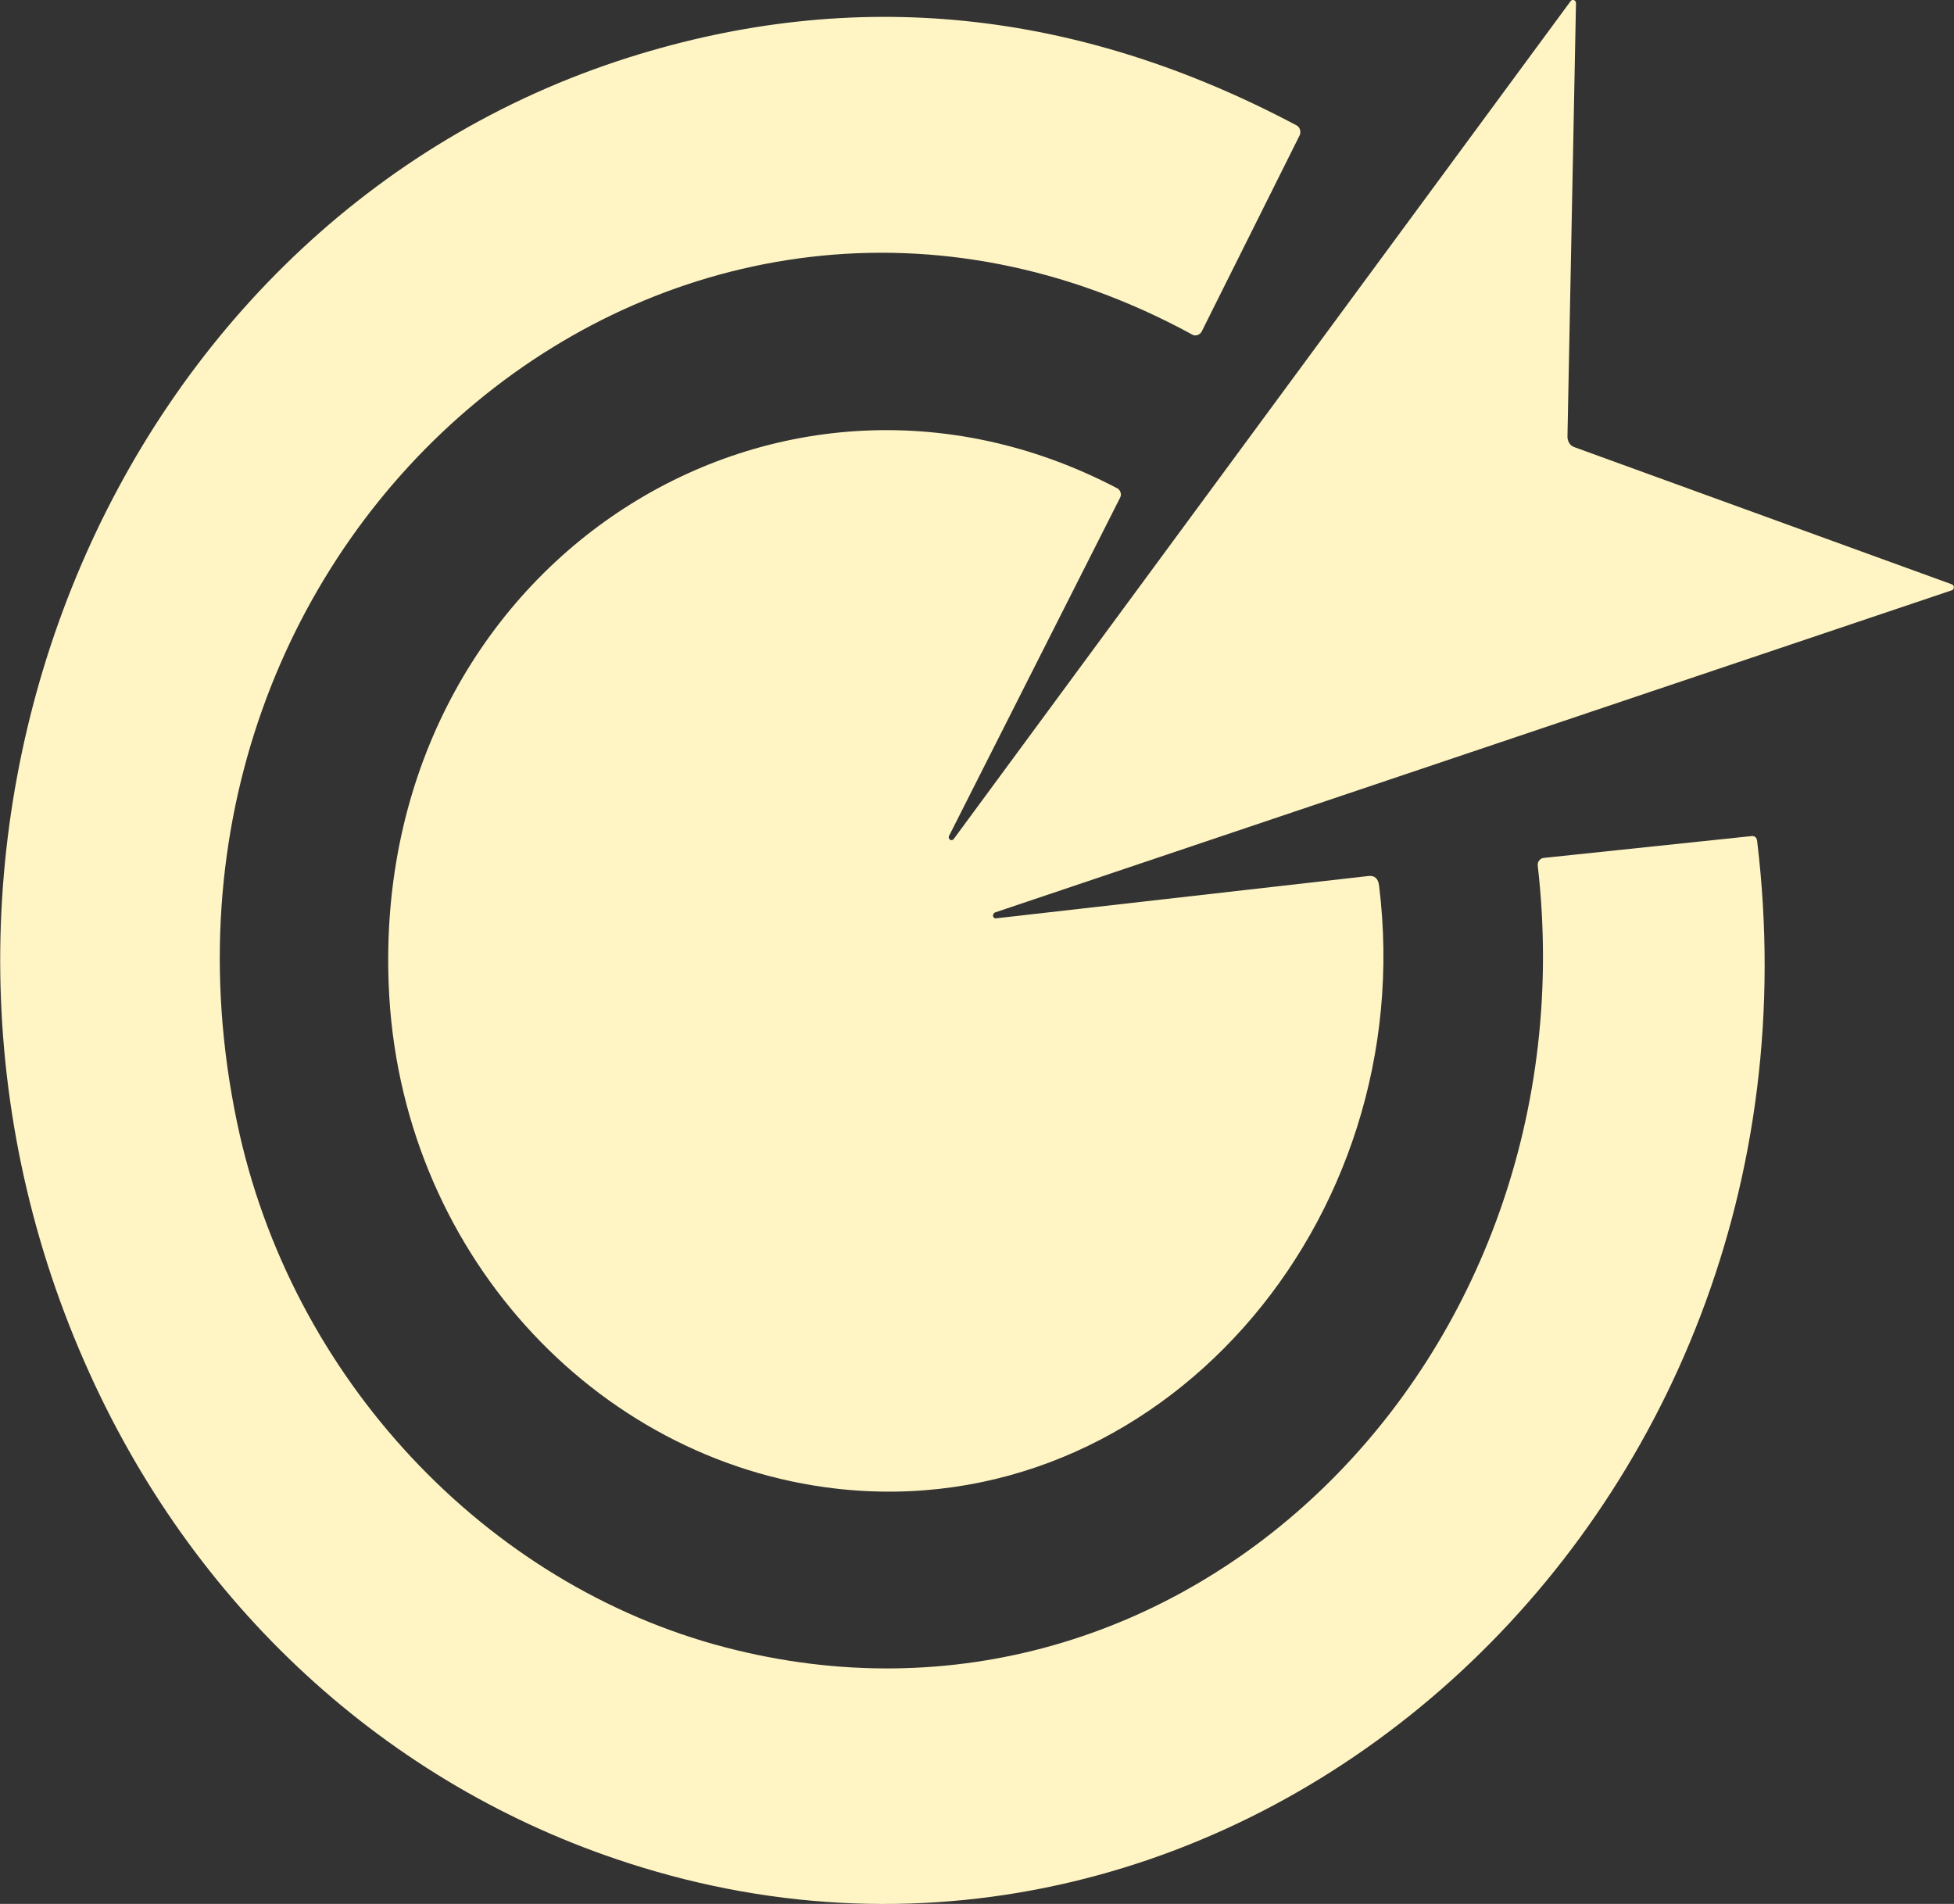
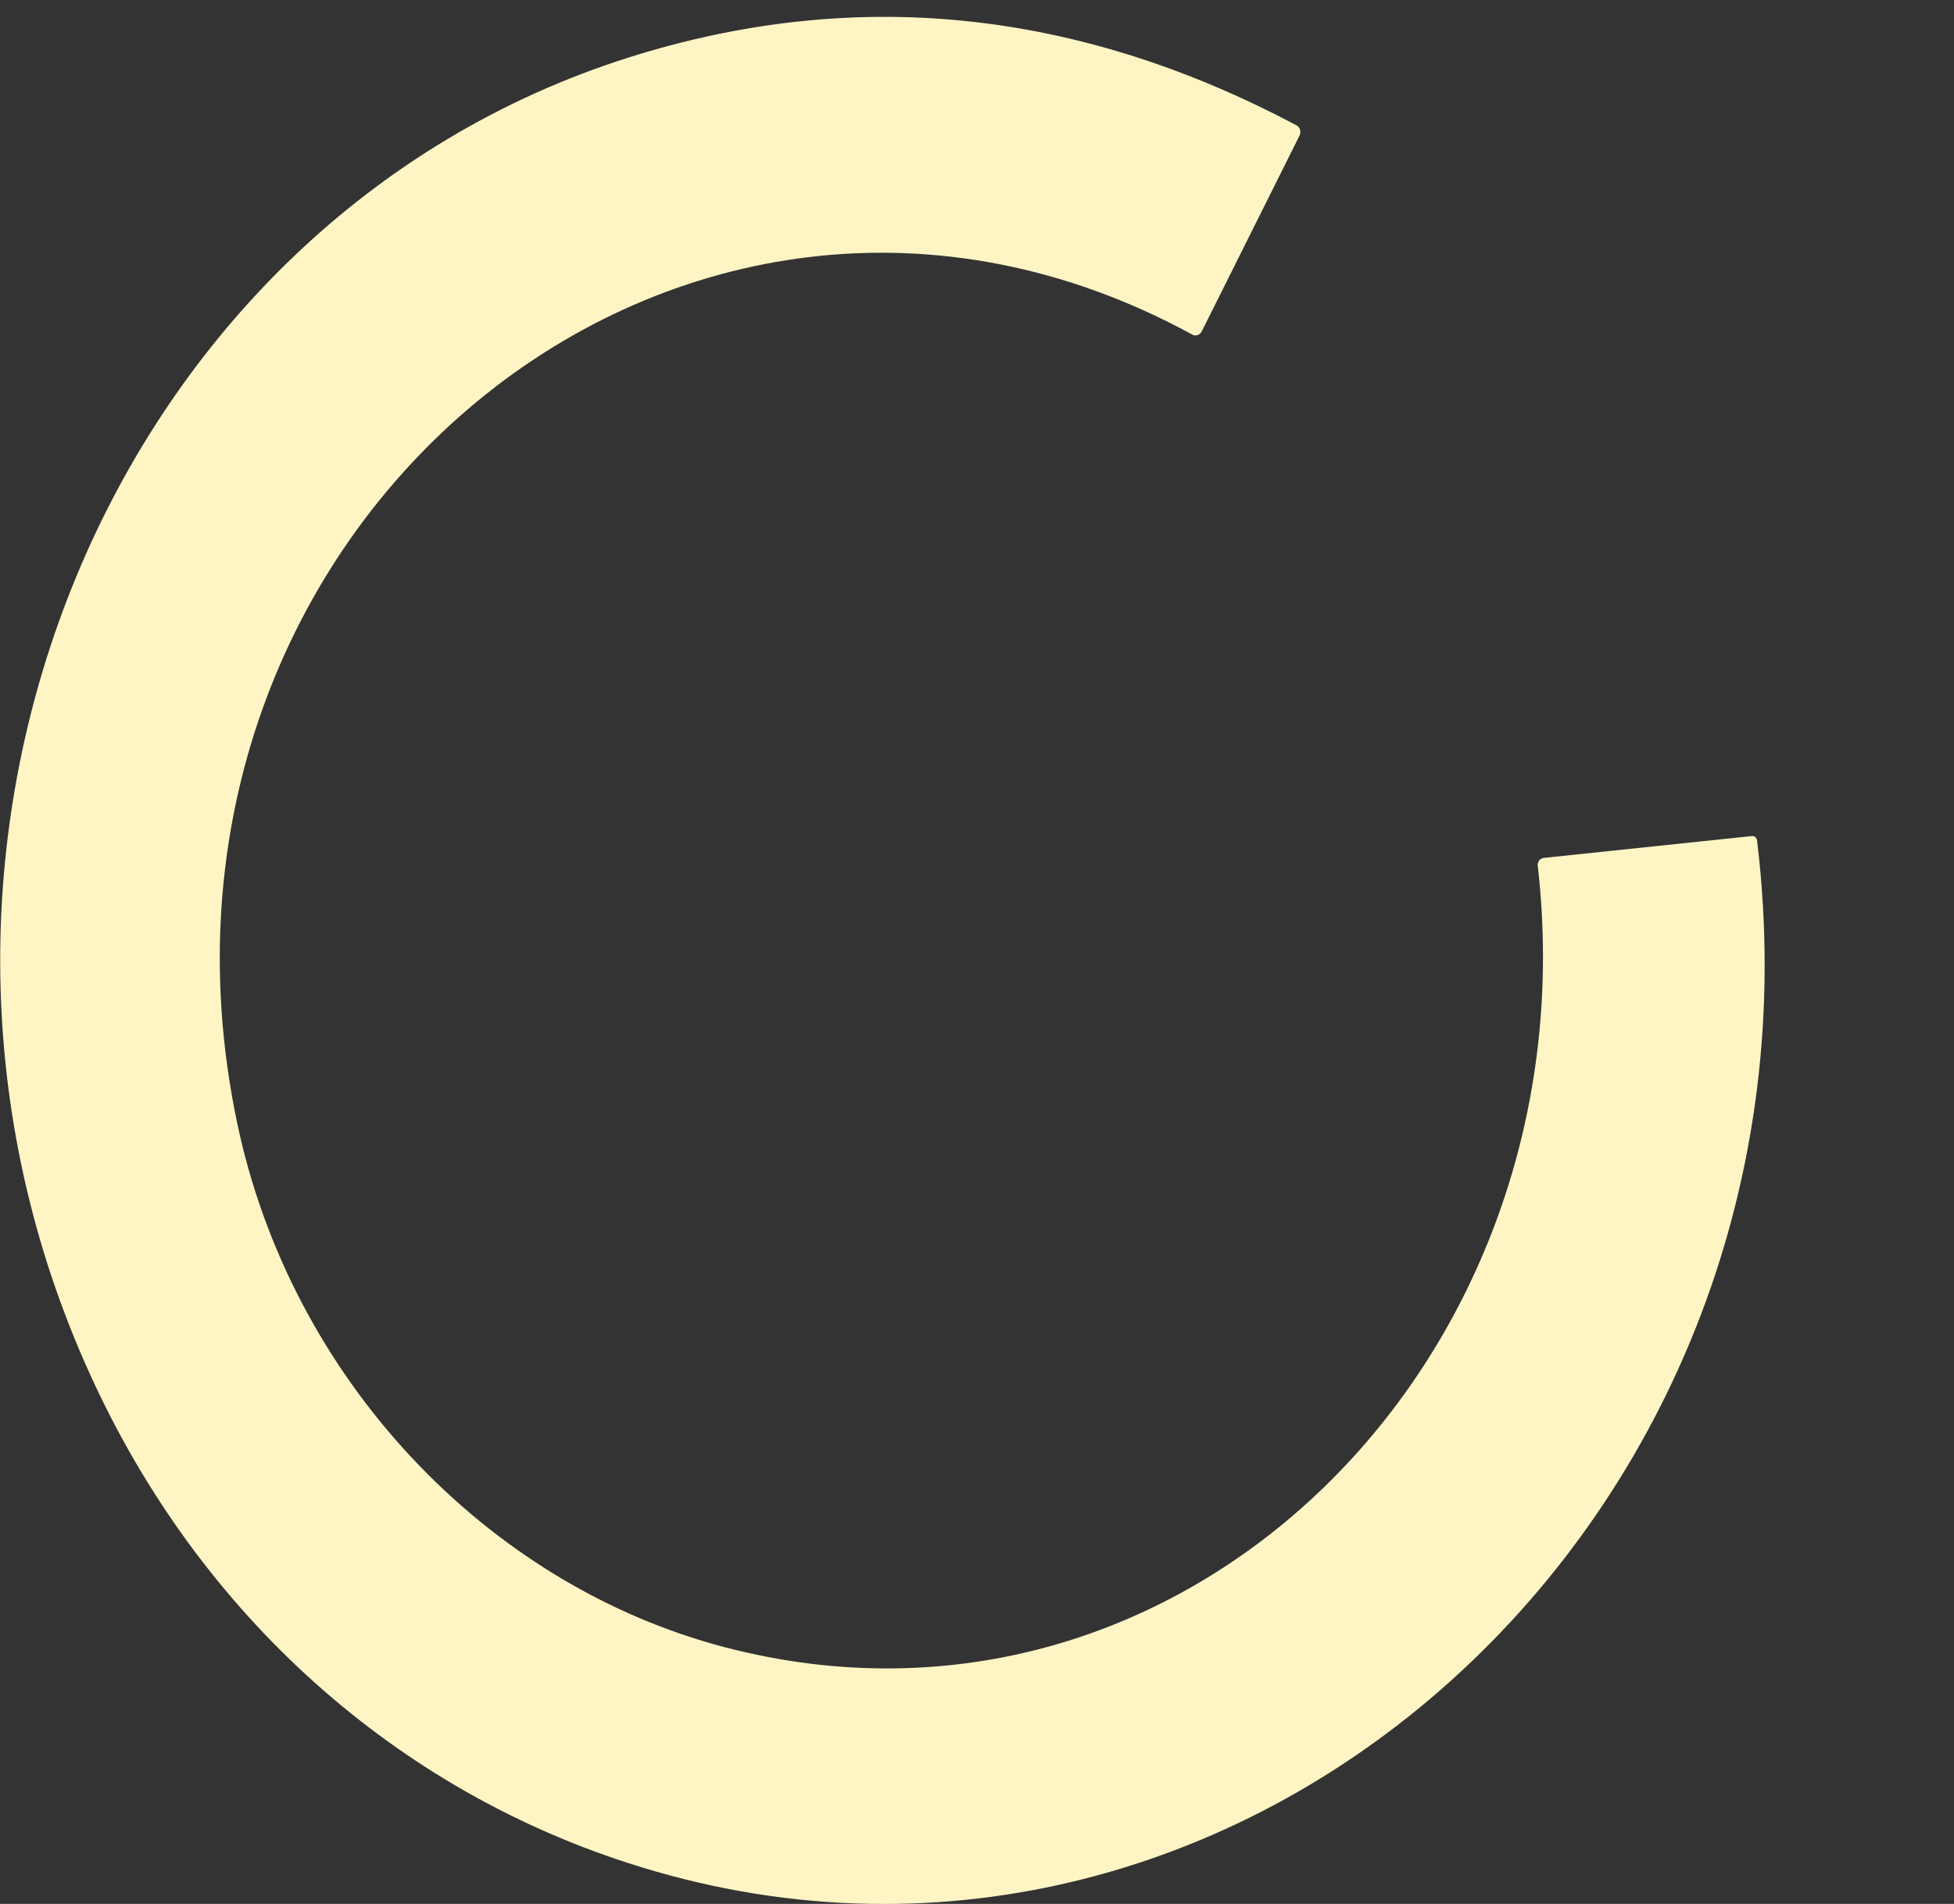
<svg xmlns="http://www.w3.org/2000/svg" width="39" height="38" viewBox="0 0 39 38" fill="none">
  <rect x="0" y="0" width="39" height="38" fill="#333333" stroke="none" />
  <g clip-path="url(#clip0_1385_2165)">
-     <path d="M18.945 16.678C18.927 16.706 18.936 16.742 18.962 16.76C18.987 16.778 19.021 16.769 19.038 16.742L31.345 0.027C31.379 -0.027 31.463 5.48864e-05 31.455 0.073L31.285 8.716C31.285 8.806 31.336 8.897 31.421 8.924L38.958 11.663C39.009 11.681 39.009 11.763 38.958 11.781L19.861 18.211C19.836 18.22 19.819 18.247 19.819 18.284C19.827 18.311 19.853 18.338 19.878 18.329L27.305 17.485C27.432 17.467 27.508 17.531 27.525 17.676C28.357 24.405 23.103 30.445 16.687 29.711C11.857 29.158 7.962 24.94 7.758 19.653C7.427 11.337 15.431 6.14 22.305 9.749C22.365 9.786 22.39 9.867 22.357 9.931L18.945 16.678Z" fill="#FFF5C4" />
    <path d="M14.464 32.876C23.639 35.279 31.821 27.117 30.692 17.277C30.683 17.204 30.734 17.132 30.811 17.123L34.953 16.688C35.02 16.678 35.063 16.715 35.071 16.787C36.709 30.373 24.632 41.102 12.537 37.184C7.733 35.633 3.82 32.051 1.69 27.19C-2.876 16.814 2.191 4.417 12.562 1.143C17.052 -0.272 21.491 0.172 25.879 2.503C25.947 2.54 25.973 2.63 25.939 2.703L23.987 6.612C23.953 6.684 23.859 6.72 23.791 6.675C13.623 1.134 2.259 10.548 4.729 22.392C5.798 27.525 9.719 31.634 14.464 32.876Z" fill="#FFF5C4" />
  </g>
  <defs>
    <clipPath id="clip0_1385_2165">
      <rect width="39" height="38" fill="white" />
    </clipPath>
  </defs>
</svg>